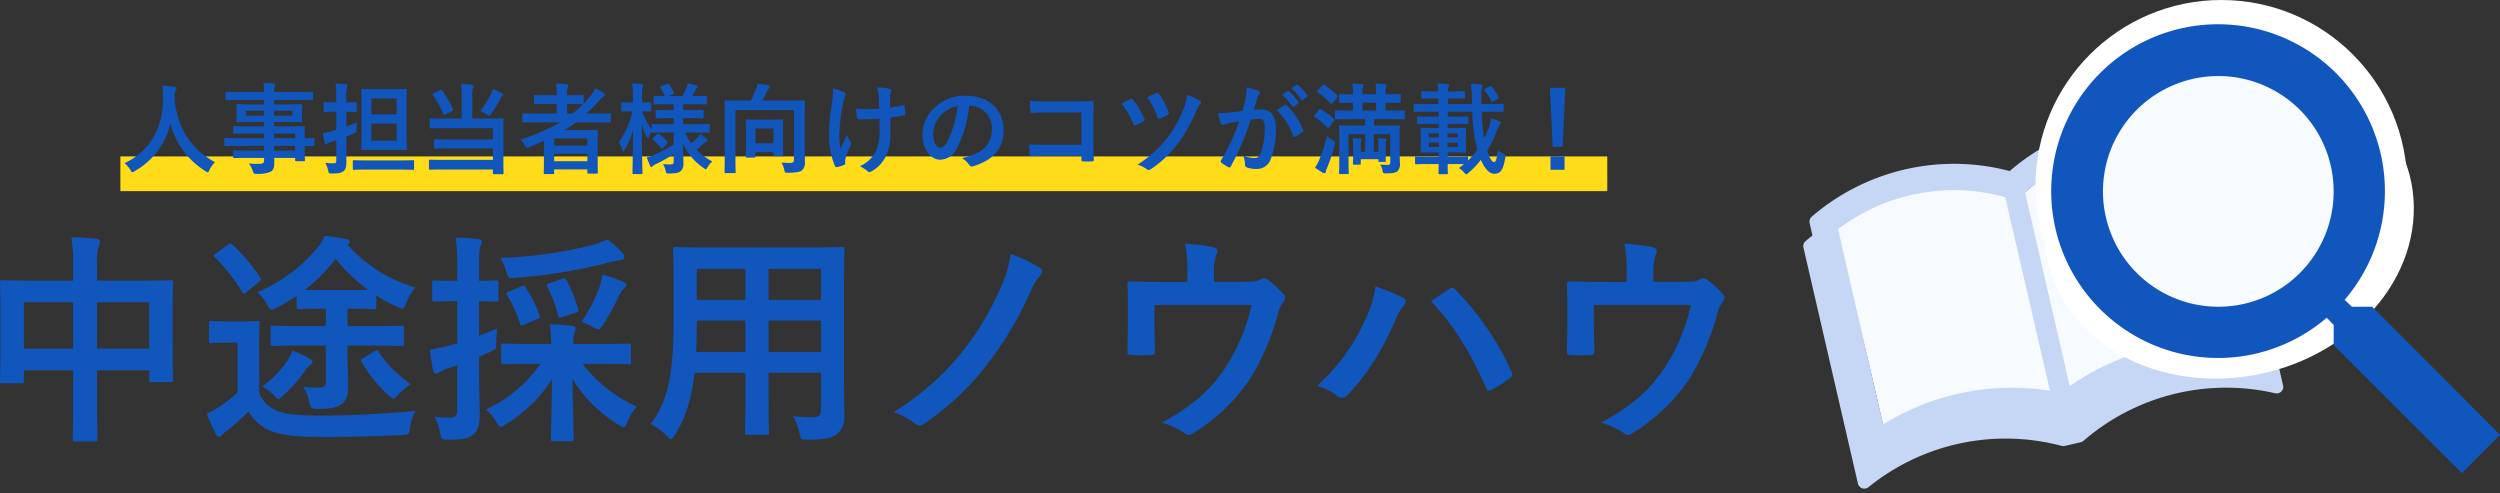
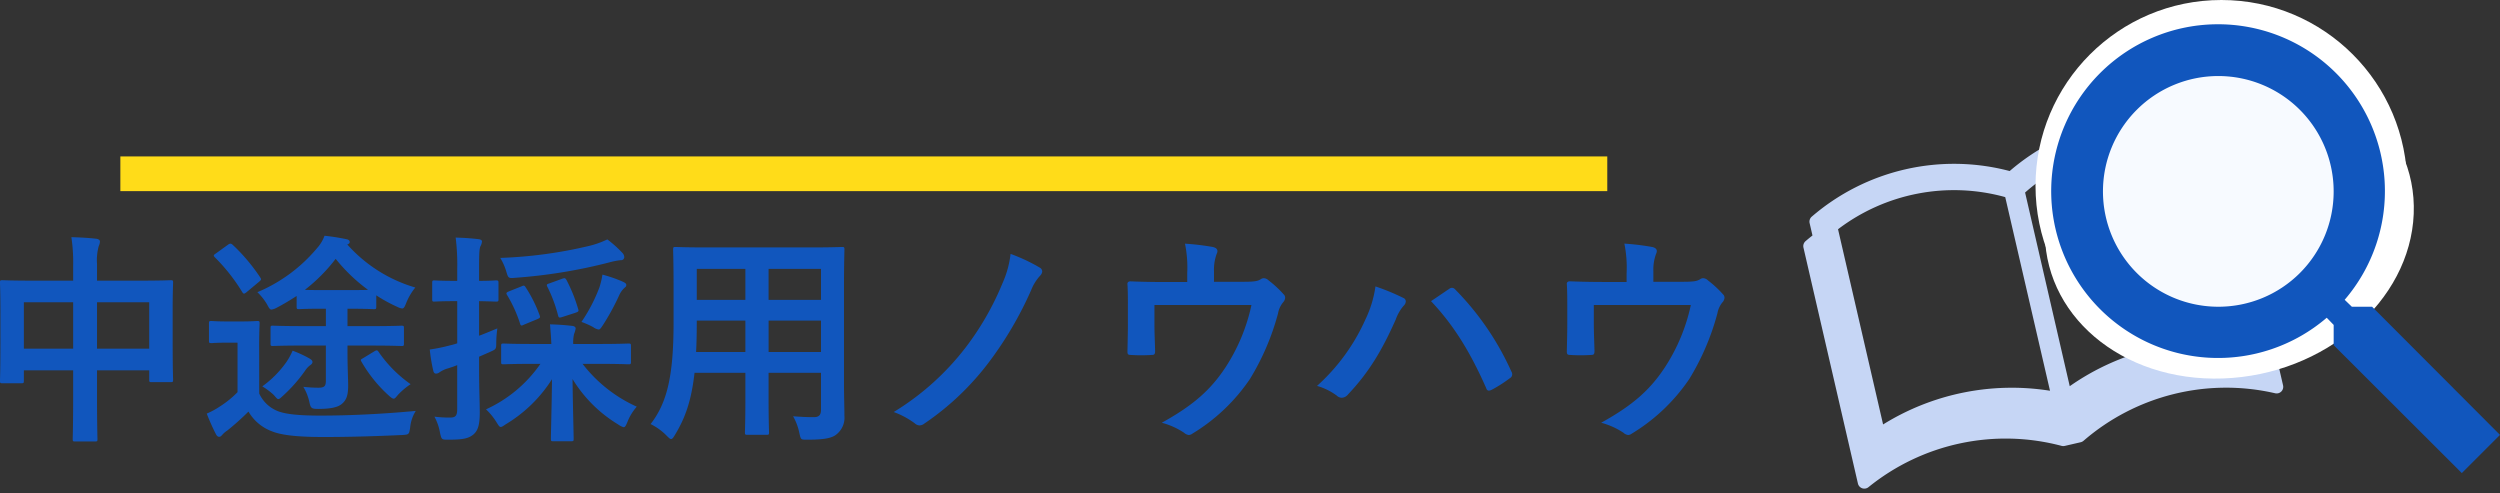
<svg xmlns="http://www.w3.org/2000/svg" width="504.402" height="99.5" viewBox="0 0 504.402 99.5">
  <rect x="0" y="0" width="504.402" height="99.5" fill="#333333" stroke="none" />
  <g transform="translate(-464.464 -278.439)">
    <g transform="translate(168.987 -14.22)">
      <path d="M-159.525-28.935h-8.145c-4.32,0-5.8-.09-6.12-.09-.45,0-.5.045-.5.495,0,.27.09,1.71.09,6.3v4.635c0,7.2-.09,8.55-.09,8.82,0,.495.045.54.5.54h3.825c.45,0,.495-.045.495-.54v-2.07h9.945V-5.22c0,5.31-.09,7.965-.09,8.235,0,.45.045.495.495.495h4.005c.45,0,.495-.045.495-.495,0-.225-.09-2.97-.09-8.325v-5.535h10.53v1.89c0,.45.045.495.495.495h3.825c.45,0,.5-.045.5-.495,0-.27-.09-1.575-.09-8.775v-5.22c0-3.915.09-5.31.09-5.58,0-.45-.045-.495-.5-.495-.315,0-1.8.09-6.12.09h-8.73V-32.31a10.712,10.712,0,0,1,.36-3.645,2.048,2.048,0,0,0,.225-.9c0-.315-.36-.495-.765-.54-1.53-.18-3.33-.27-4.995-.315a33.712,33.712,0,0,1,.36,5.76Zm15.345,4.365v9.36h-10.53v-9.36Zm-25.29,0h9.945v9.36h-9.945Zm60.93,8.73v7.065c0,1.17-.315,1.44-1.575,1.44a27.1,27.1,0,0,1-2.97-.18,10.1,10.1,0,0,1,1.215,3.06c.27,1.26.45,1.395,1.755,1.395,2.835,0,4-.4,4.725-.945.945-.765,1.35-1.665,1.35-3.78,0-1.215-.135-3.735-.135-6.66V-15.84h4.77c4.32,0,5.85.09,6.12.09.45,0,.5-.045.5-.5v-3.1c0-.45-.045-.5-.5-.5-.27,0-1.8.09-6.12.09h-4.77v-3.51h.675c3.24,0,4.32.09,4.59.09.5,0,.54-.045.54-.5v-2.295a29.813,29.813,0,0,0,4.275,2.34,2.843,2.843,0,0,0,.945.315c.315,0,.495-.27.81-1.08a11.991,11.991,0,0,1,1.845-3.15,29.486,29.486,0,0,1-13.725-8.685c.36-.135.495-.27.495-.5s-.18-.45-.54-.54a43.708,43.708,0,0,0-4.545-.72,7.58,7.58,0,0,1-1.485,2.475,31.639,31.639,0,0,1-12.06,8.91,11.788,11.788,0,0,1,1.935,2.43c.4.765.585,1.08.9,1.08a3.1,3.1,0,0,0,1.035-.36c1.485-.765,2.79-1.575,4.05-2.385v2.16c0,.45.045.5.5.5.225,0,1.125-.09,4.41-.09h.99v3.51h-4.59c-4.32,0-5.805-.09-6.075-.09-.45,0-.5.045-.5.5v3.1c0,.45.045.5.5.5.27,0,1.755-.09,6.075-.09Zm-.81-11.2c-1.665,0-2.7,0-3.42-.045a34.07,34.07,0,0,0,6.21-6.255,34.3,34.3,0,0,0,6.525,6.255c-.675.045-1.8.045-3.465.045ZM-121.995-15.93c0-2.79.09-4.095.09-4.365,0-.45-.045-.5-.495-.5-.225,0-.945.09-3.33.09h-2.655c-2.34,0-2.97-.09-3.2-.09-.495,0-.54.045-.54.5v3.42c0,.5.045.54.54.54.225,0,.855-.09,3.2-.09h2.025v9.99a19.921,19.921,0,0,1-3.555,2.88,16,16,0,0,1-2.655,1.44,41.41,41.41,0,0,0,1.845,4.14c.18.36.4.54.63.54.315,0,.4-.135.585-.315a4.823,4.823,0,0,1,1.08-.945,52.213,52.213,0,0,0,4.275-3.825,9.175,9.175,0,0,0,4.68,3.96c2.16.9,5.895,1.17,10.53,1.17,4.68,0,10.035-.135,15.75-.4,1.44-.09,1.44-.09,1.665-1.53A7.713,7.713,0,0,1-90.4-2.655c-6.75.63-13.455.945-19.26.945-3.915,0-6.615-.225-8.325-.81a6.919,6.919,0,0,1-4-3.645Zm-8.73-18.495c-.5.315-.54.45-.225.765a37.039,37.039,0,0,1,5.535,7.02c.135.225.225.315.36.315s.27-.09.495-.27l2.43-2.025c.54-.45.63-.54.36-.945a37.03,37.03,0,0,0-5.58-6.615c-.315-.27-.5-.315-.945,0Zm29.745,21.1c-.54.315-.63.315-.36.765A28.042,28.042,0,0,0-95.895-5.8c.5.45.81.675,1.035.675.27,0,.45-.27.9-.81a14.966,14.966,0,0,1,2.52-2.115,25.893,25.893,0,0,1-6.435-6.48c-.27-.4-.36-.45-.9-.135Zm-14.265-1.485a13.47,13.47,0,0,1-1.26,2.3,20.852,20.852,0,0,1-4.86,4.905,13.818,13.818,0,0,1,2.295,1.71c.5.585.72.855.945.855s.5-.27,1.035-.765a30.418,30.418,0,0,0,4.32-4.905,4.824,4.824,0,0,1,.945-1.08c.36-.225.585-.45.585-.72,0-.315-.225-.495-.675-.765A23.357,23.357,0,0,0-115.245-14.805ZM-65.25-12.15A26.916,26.916,0,0,1-76.23-2.97,12.627,12.627,0,0,1-74.16-.45c.45.72.63,1.035.9,1.035.225,0,.495-.18.945-.5a28.165,28.165,0,0,0,9.4-9.135C-62.955-4.41-63.135,1.8-63.135,2.97c0,.45.045.495.495.495h3.555c.5,0,.54-.045.54-.495,0-1.17-.18-7.47-.225-12.06A27.279,27.279,0,0,0-49.545.09a3.242,3.242,0,0,0,1.08.54c.315,0,.45-.315.765-1.035A10.384,10.384,0,0,1-45.81-3.51a28.618,28.618,0,0,1-10.935-8.64h3.15c4.32,0,5.805.09,6.075.09.495,0,.54-.045.54-.495V-15.75c0-.45-.045-.5-.54-.5-.27,0-1.755.09-6.075.09h-5.04a7.519,7.519,0,0,1,.18-2.025,4.623,4.623,0,0,0,.315-1.125c0-.225-.225-.45-.675-.495-1.53-.18-2.835-.27-4.5-.315.135,1.575.225,2.835.27,3.96H-66.6c-4.32,0-5.805-.09-6.075-.09-.45,0-.5.045-.5.5v3.195c0,.45.045.495.5.495.27,0,1.755-.09,6.075-.09Zm-12.375-1.44,2.16-.945c1.26-.585,1.305-.495,1.305-1.98a21.839,21.839,0,0,1,.225-2.79c-1.215.495-2.475,1.035-3.69,1.485V-24.8c2.34.045,3.105.09,3.375.09.5,0,.54-.045.54-.495v-3.24c0-.495-.045-.54-.54-.54-.27,0-1.035.09-3.375.09v-2.43c0-3.06.045-4.005.27-4.545a2.334,2.334,0,0,0,.315-.99c0-.225-.27-.405-.72-.45-1.53-.18-2.925-.27-4.59-.315a43.4,43.4,0,0,1,.315,6.39v2.34h-.5c-2.925,0-3.825-.09-4.1-.09-.4,0-.45.045-.45.54v3.24c0,.45.045.495.45.495.27,0,1.17-.09,4.1-.09h.5v8.505a11.44,11.44,0,0,1-1.4.4,35.864,35.864,0,0,1-4.14.855,33.169,33.169,0,0,0,.72,4.32q.135.54.54.54a1.276,1.276,0,0,0,.72-.27,5.419,5.419,0,0,1,1.62-.765c.585-.18,1.26-.4,1.935-.675v8.865c0,1.305-.315,1.71-1.4,1.71a23.98,23.98,0,0,1-3.195-.18A10.661,10.661,0,0,1-85.5,1.8c.315,1.35.315,1.35,1.71,1.35,2.835,0,3.96-.225,4.95-.99.99-.81,1.35-1.98,1.35-4.5,0-2.2-.135-4.68-.135-8.955ZM-51.75-37.26a17.954,17.954,0,0,1-3.645,1.305,90.092,90.092,0,0,1-17.955,2.43,11.976,11.976,0,0,1,1.215,2.745c.4,1.35.4,1.4,1.89,1.26a106.234,106.234,0,0,0,18.9-3.1,13.606,13.606,0,0,1,2.295-.45.636.636,0,0,0,.72-.585,1.273,1.273,0,0,0-.4-.9A23.029,23.029,0,0,0-51.75-37.26Zm-5.22,16.65a16.346,16.346,0,0,1,2.34,1.035,2.7,2.7,0,0,0,1.125.5c.27,0,.45-.27.9-.945a48.025,48.025,0,0,0,3.24-5.94A4.6,4.6,0,0,1-48.33-27.45c.315-.27.405-.315.405-.63,0-.27-.27-.45-.765-.675a28.12,28.12,0,0,0-4.05-1.4,16.3,16.3,0,0,1-.585,2.52A32.832,32.832,0,0,1-56.97-20.61ZM-71.6-26.775c-.54.225-.63.36-.36.765a27.189,27.189,0,0,1,2.61,5.76c.135.45.27.45.81.18l2.61-1.08c.675-.27.675-.405.5-.855a26.95,26.95,0,0,0-2.79-5.58c-.27-.45-.405-.405-.9-.18Zm8.19-1.62c-.585.18-.63.27-.45.675a28.249,28.249,0,0,1,2.16,5.76c.135.54.27.54.855.36l2.655-.855c.63-.225.72-.315.54-.81a31.314,31.314,0,0,0-2.34-5.805c-.27-.4-.315-.45-.945-.225ZM-4-27.81c0-4.68.09-7.11.09-7.38,0-.495-.045-.54-.495-.54-.315,0-1.845.09-6.21.09H-31.77c-4.32,0-5.9-.09-6.165-.09-.495,0-.54.045-.54.54,0,.27.09,2.7.09,7.38v7.38c0,10.845-1.35,16.2-4.635,20.43a11.8,11.8,0,0,1,3.195,2.3c.495.495.72.72.945.72s.45-.27.81-.9C-36-1.3-34.785-4.77-34.155-10.35h10.26v5.355c0,4.365-.09,6.345-.09,6.66,0,.45.045.5.495.5h3.87c.45,0,.495-.045.495-.5,0-.27-.09-2.295-.09-6.66V-10.35H-8.64v7.47c0,1.035-.4,1.485-1.44,1.485-1.485,0-2.34-.045-4.185-.18A11.583,11.583,0,0,1-13,1.845c.315,1.35.27,1.305,1.665,1.305,3.735,0,5.085-.4,5.94-1.17A4.3,4.3,0,0,0-3.915-1.665C-3.915-3.51-4-5.8-4-7.875Zm-15.21,13.275V-20.88H-8.64v6.345ZM-8.64-31.32v6.255H-19.215V-31.32Zm-25.2,16.785c.09-1.755.135-3.69.135-5.85v-.495h9.81v6.345Zm.135-10.53V-31.32h9.81v6.255Zm63.315-9.27a19.938,19.938,0,0,1-1.62,5.895,56.9,56.9,0,0,1-7.425,12.96A53.138,53.138,0,0,1,6.03-2.43a16.547,16.547,0,0,1,4.275,2.3A1.458,1.458,0,0,0,11.25.27,1.655,1.655,0,0,0,12.2-.09a54.8,54.8,0,0,0,13.23-12.645A73.022,73.022,0,0,0,33.75-27a9.441,9.441,0,0,1,1.935-3.06A1.4,1.4,0,0,0,36-30.825a.958.958,0,0,0-.54-.765A35.28,35.28,0,0,0,29.61-34.335ZM70.65-28.71v-2.16a9.275,9.275,0,0,1,.54-3.465c.36-.72.09-1.215-.81-1.4A51.162,51.162,0,0,0,64.8-36.4a24.171,24.171,0,0,1,.45,5.985v1.755H60.66c-2.25,0-4.725-.045-6.84-.135-.4,0-.675.18-.63.585.09,1.3.09,2.925.09,4.365V-20.2c0,1.8-.045,3.285-.09,5.58,0,.54.135.675.72.675a31.774,31.774,0,0,0,4.14,0c.585,0,.72-.135.72-.855-.045-1.8-.135-3.645-.135-5.445v-3.78H78.21a37.239,37.239,0,0,1-5.22,12.555C69.975-6.885,66.465-3.78,60.12-.27a15.243,15.243,0,0,1,4.5,2.025,1.65,1.65,0,0,0,.945.45,1.306,1.306,0,0,0,.72-.27A37.384,37.384,0,0,0,77.9-9.09a50,50,0,0,0,5.67-13.23,4.918,4.918,0,0,1,.99-2.205,1.537,1.537,0,0,0,.45-.99.938.938,0,0,0-.315-.675,21.731,21.731,0,0,0-3.015-2.79,1.445,1.445,0,0,0-.99-.45,1.075,1.075,0,0,0-.63.225c-.585.36-1.26.495-3.375.495ZM91.44-7.7A12.484,12.484,0,0,1,95.4-5.76a1.514,1.514,0,0,0,1.035.45,1.7,1.7,0,0,0,1.26-.675c4.32-4.545,6.975-9.135,9.63-15.12A8.624,8.624,0,0,1,108.9-23.85a1.335,1.335,0,0,0,.45-.9.773.773,0,0,0-.54-.72,44.48,44.48,0,0,0-5.58-2.3,22.5,22.5,0,0,1-2.025,6.66A39.86,39.86,0,0,1,91.44-7.7Zm23-17.1c4.455,4.725,7.785,9.99,11.115,17.505.18.585.5.675,1.08.405a27.207,27.207,0,0,0,3.735-2.385.871.871,0,0,0,.45-.72,1.125,1.125,0,0,0-.18-.63A56.557,56.557,0,0,0,119.34-27.135a.918.918,0,0,0-.675-.36,1.073,1.073,0,0,0-.63.27C117.27-26.73,116.055-25.875,114.435-24.8ZM159.3-28.71v-2.16a9.275,9.275,0,0,1,.54-3.465c.36-.72.09-1.215-.81-1.4a51.161,51.161,0,0,0-5.58-.675,24.171,24.171,0,0,1,.45,5.985v1.755h-4.59c-2.25,0-4.725-.045-6.84-.135-.4,0-.675.18-.63.585.09,1.3.09,2.925.09,4.365V-20.2c0,1.8-.045,3.285-.09,5.58,0,.54.135.675.72.675a31.774,31.774,0,0,0,4.14,0c.585,0,.72-.135.72-.855-.045-1.8-.135-3.645-.135-5.445v-3.78H166.86a37.239,37.239,0,0,1-5.22,12.555c-3.015,4.59-6.525,7.695-12.87,11.2a15.243,15.243,0,0,1,4.5,2.025,1.65,1.65,0,0,0,.945.45,1.306,1.306,0,0,0,.72-.27A37.384,37.384,0,0,0,166.545-9.09a50,50,0,0,0,5.67-13.23,4.918,4.918,0,0,1,.99-2.205,1.537,1.537,0,0,0,.45-.99.938.938,0,0,0-.315-.675,21.73,21.73,0,0,0-3.015-2.79,1.445,1.445,0,0,0-.99-.45,1.075,1.075,0,0,0-.63.225c-.585.36-1.26.495-3.375.495Z" transform="translate(469.762 378.22)" fill="#1156bd" />
      <rect width="300" height="7" transform="translate(319.762 324.22)" fill="#ffdc19" />
-       <path d="M-130.9-.84c-4.78-2.6-7.3-6.48-8.16-12.34,0-.24,0-.48.02-.72a3.267,3.267,0,0,1,.16-1.32.861.861,0,0,0,.2-.5c0-.16-.12-.28-.38-.32-.72-.1-1.68-.2-2.46-.24.1.88.12,1.72.14,2.6.04,5.6-2.52,10.6-7.78,13.04A5.5,5.5,0,0,1-148,.7c.18.34.26.48.4.48a1.286,1.286,0,0,0,.46-.2A14.916,14.916,0,0,0-139.9-8.6,15.939,15.939,0,0,0-132.84.96c.24.16.36.24.46.24.14,0,.2-.14.36-.48A5.437,5.437,0,0,1-130.9-.84Zm9.9-3.28v.94h-3.28c-1.96,0-2.62-.04-2.74-.04-.2,0-.22.02-.22.24V-1.9c0,.22.02.24.22.24.12,0,.78-.04,2.74-.04H-121v.46c0,.58-.18.72-1.04.74a13.652,13.652,0,0,1-2.02-.08,6.448,6.448,0,0,1,.78,1.52c.2.56.2.58.8.58a6.473,6.473,0,0,0,2.82-.44c.54-.32.72-.86.72-1.78,0-.3,0-.64-.02-1h4.22v.44c0,.2.02.22.22.22h1.54c.2,0,.22-.02.22-.22,0-.12-.04-.64-.04-1.84V-4.12c1.18.02,1.64.04,1.74.04.18,0,.2-.02.2-.22V-5.5c0-.2-.02-.22-.2-.22-.1,0-.56.04-1.74.04v-.46c0-1.14.04-1.62.04-1.74,0-.2-.02-.22-.22-.22-.1,0-.8.04-2.76.04h-3.24v-.88h2.66c1.96,0,2.66.04,2.8.04.2,0,.22-.02.22-.24,0-.12-.04-.38-.04-1.04v-1.08c0-.66.04-.92.04-1.04,0-.22-.02-.24-.22-.24-.14,0-.84.04-2.8.04h-2.66v-.88h5.08c1.8,0,2.42.04,2.54.04.2,0,.22-.02.22-.22v-1.26c0-.2-.02-.22-.22-.22-.12,0-.74.04-2.54.04h-5.08a3.1,3.1,0,0,1,.12-1.12.776.776,0,0,0,.12-.38c0-.12-.14-.2-.32-.22-.7-.08-1.34-.1-2.08-.12A9.563,9.563,0,0,1-121-15h-5.04c-1.8,0-2.42-.04-2.54-.04-.2,0-.22.02-.22.22v1.26c0,.2.02.22.22.22.12,0,.74-.04,2.54-.04H-121v.88h-2.58c-1.96,0-2.66-.04-2.78-.04-.22,0-.24.02-.24.24,0,.12.04.38.04,1.04v1.08c0,.66-.04.92-.04,1.04,0,.22.02.24.24.24.12,0,.82-.04,2.78-.04H-121v.88h-3.3c-1.94,0-2.6-.04-2.72-.04-.2,0-.22.02-.22.22v1.1c0,.18.02.2.22.2.12,0,.78-.04,2.72-.04h3.3v.94h-5.36c-1.74,0-2.34-.04-2.46-.04-.18,0-.2.02-.2.22v1.2c0,.2.02.22.2.22.12,0,.72-.04,2.46-.04Zm6.26-2.5v.94h-4.24v-.94Zm-4.24,3.44v-.94h4.24v.94Zm3.7-7.04h-3.7v-1h3.7Zm-9.34,0v-1H-121v1Zm25.88-5.36c-1.72,0-2.3-.04-2.44-.04-.2,0-.22.02-.22.22,0,.12.04.92.04,2.66v6.56c0,1.72-.04,2.54-.04,2.66,0,.22.02.24.22.24.14,0,.72-.04,2.44-.04h3.86c1.74,0,2.32.04,2.46.04.2,0,.22-.02.22-.24,0-.12-.04-.94-.04-2.66v-6.56c0-1.74.04-2.54.04-2.66,0-.2-.02-.22-.22-.22-.14,0-.72.04-2.46.04Zm4.48,10.42h-5.1V-8.62h5.1Zm0-8.54v3.22h-5.1V-13.7ZM-104.42-6c.52-.2,1.02-.42,1.5-.62.58-.24.58-.22.56-.86a13.2,13.2,0,0,1,.08-1.38c-.68.3-1.42.58-2.14.84v-3c1.34,0,1.78.04,1.9.04.2,0,.22-.02.22-.22v-1.52c0-.2-.02-.22-.22-.22-.12,0-.56.04-1.9.04v-1a6.137,6.137,0,0,1,.12-2.02,1.018,1.018,0,0,0,.12-.42c0-.1-.12-.2-.32-.22-.66-.08-1.34-.12-2.1-.14a16.74,16.74,0,0,1,.16,2.84v.96h-.36c-1.42,0-1.86-.04-1.98-.04-.2,0-.22.02-.22.22v1.52c0,.2.02.22.22.22.12,0,.56-.04,1.98-.04h.36v3.68c-.32.1-.6.18-.86.24a18.059,18.059,0,0,1-1.84.4,19.465,19.465,0,0,0,.38,1.98c.04.18.14.24.26.24a.566.566,0,0,0,.32-.14,2.634,2.634,0,0,1,.66-.3l1.08-.34v4.04c0,.5-.12.6-.52.6a15.5,15.5,0,0,1-1.68-.08,5.671,5.671,0,0,1,.56,1.52c.14.62.14.62.76.62,1.34,0,1.84-.1,2.28-.42.52-.38.64-.9.64-1.92,0-.98-.02-2.64-.02-4.04ZM-93.68.66c1.94,0,2.62.04,2.72.04.2,0,.22-.02.22-.22v-1.5c0-.2-.02-.22-.22-.22-.1,0-.78.04-2.72.04h-6.48c-1.94,0-2.62-.04-2.74-.04-.18,0-.2.02-.2.22V.48c0,.2.02.22.2.22.12,0,.8-.04,2.74-.04Zm12.56-10.3h-3.52c-1.96,0-2.6-.04-2.72-.04-.2,0-.22.02-.22.24v1.56c0,.2.02.22.22.22.12,0,.76-.04,2.72-.04h9.8v2.26h-8.9c-1.96,0-2.62-.04-2.74-.04-.22,0-.24.02-.24.22v1.48c0,.2.02.22.24.22.12,0,.78-.04,2.74-.04h8.9v2.3h-9.92c-1.96,0-2.64-.04-2.76-.04-.2,0-.22.02-.22.24V.46c0,.2.02.22.22.22.12,0,.8-.04,2.76-.04h9.92v.74c0,.18.02.2.22.2h1.7c.22,0,.24-.02.24-.2,0-.12-.04-.94-.04-2.74V-7c0-1.62.04-2.32.04-2.44,0-.22-.02-.24-.24-.24-.12,0-.8.04-2.74.04H-79v-4.52a4.684,4.684,0,0,1,.12-1.6.874.874,0,0,0,.14-.42c0-.14-.1-.24-.3-.26a19.626,19.626,0,0,0-2.2-.16,17.4,17.4,0,0,1,.12,2.44Zm3.74-1.54a8.685,8.685,0,0,1,1.32.7,1.12,1.12,0,0,0,.48.24c.12,0,.2-.12.4-.38a19.928,19.928,0,0,0,1.88-3.06,1.091,1.091,0,0,1,.34-.48c.16-.14.2-.2.2-.28,0-.12-.04-.18-.22-.28a12.716,12.716,0,0,0-1.9-.9,4.144,4.144,0,0,1-.28.84A17.748,17.748,0,0,1-77.38-11.18Zm-9.44-3.54c-.24.12-.26.18-.14.34a16.39,16.39,0,0,1,2.12,3.88c.08.18.14.2.4.06l1.34-.7c.26-.16.28-.18.2-.38a18.523,18.523,0,0,0-2.22-3.84c-.1-.16-.16-.16-.38-.04Zm22.28,12.3c0,2.98-.04,3.66-.04,3.76,0,.2.02.22.22.22h1.66c.2,0,.22-.02.22-.22V.62h6.7v.64c0,.18.02.2.22.2h1.66c.22,0,.24-.02.24-.2,0-.12-.04-.7-.04-3.66v-2c0-1.98.04-2.58.04-2.7,0-.22-.02-.24-.24-.24-.12,0-.98.04-2.68.04h-3.9c.84-.5,1.64-1.02,2.44-1.58h4.3c1.76,0,2.38.04,2.5.04.18,0,.2-.02.2-.22V-10.5c0-.18-.02-.2-.2-.2-.12,0-.74.04-2.5.04H-56a29.271,29.271,0,0,0,2.74-2.72,2.232,2.232,0,0,1,.82-.74.345.345,0,0,0,.22-.28.434.434,0,0,0-.24-.36,11.251,11.251,0,0,0-1.72-1,5.758,5.758,0,0,1-.9,1.48,18.5,18.5,0,0,1-1.44,1.62v-1.52c0-.2-.02-.22-.24-.22-.12,0-.72.04-2.52.04h-.6v-.22a3.615,3.615,0,0,1,.14-1.38.984.984,0,0,0,.1-.4c0-.12-.12-.18-.32-.2-.68-.08-1.4-.12-2.16-.14a9.366,9.366,0,0,1,.16,2.06v.28h-1.82c-1.8,0-2.42-.04-2.54-.04-.2,0-.22.02-.22.22v1.42c0,.2.02.22.22.22.12,0,.74-.04,2.54-.04h1.82v1.92H-66.2c-1.76,0-2.36-.04-2.48-.04-.2,0-.22.02-.22.2v1.44c0,.2.02.22.22.22.12,0,.72-.04,2.48-.04h4.96A41.157,41.157,0,0,1-69.28-5.4a4.786,4.786,0,0,1,.88,1.16c.2.36.28.5.44.5a1.7,1.7,0,0,0,.44-.14c1.02-.4,2-.84,2.98-1.28Zm2.06,1.38V-2.56h6.7v1.52Zm6.7-4.6v1.46h-6.7V-5.64Zm-.86-6.9a18.984,18.984,0,0,1-2.12,1.88h-1.12v-1.92h.6c1.8,0,2.4.04,2.52.04Zm18.28,5.72v2.44a36.34,36.34,0,0,1-4.28,2.2,7.123,7.123,0,0,1-1.16.4c.26.7.48,1.22.7,1.7.08.16.14.22.22.22a.449.449,0,0,0,.28-.18,1.933,1.933,0,0,1,.62-.4,36.208,36.208,0,0,0,3.62-2v1.4c0,.52-.14.66-.74.66a13.157,13.157,0,0,1-1.42-.08A4.9,4.9,0,0,1-40,.82c.14.62.14.62.78.62,1.3-.02,1.8-.12,2.18-.4a1.879,1.879,0,0,0,.64-1.7c0-.9-.06-2.26-.08-3.98A11.743,11.743,0,0,0-32.32.34c.22.16.34.26.44.26s.18-.12.34-.4a4.35,4.35,0,0,1,.96-1.18,13.561,13.561,0,0,1-3.18-2.36c.56-.46.98-.86,1.36-1.22a1.618,1.618,0,0,1,.6-.38c.18-.06.26-.14.26-.26s-.08-.22-.22-.34a10.787,10.787,0,0,0-1.28-.98,3.131,3.131,0,0,1-.5.7,13.882,13.882,0,0,1-1.28,1.2,14.736,14.736,0,0,1-1.28-2.2h2.08c1.92,0,2.58.04,2.7.04.22,0,.22-.02.22-.22V-8.32c0-.2,0-.22-.22-.22-.12,0-.78.04-2.7.04h-2.44V-9.72h1.42c1.8,0,2.38.04,2.5.04.2,0,.22-.02.22-.22v-1.24c0-.22-.02-.24-.22-.24-.12,0-.7.04-2.5.04h-1.42v-1.2h1.92c1.86,0,2.5.04,2.62.04.22,0,.24-.02.24-.2v-1.28c0-.2-.02-.22-.24-.22-.12,0-.76.04-2.62.04h-.12c.26-.42.5-.88.68-1.24a.806.806,0,0,1,.28-.36.385.385,0,0,0,.2-.3c0-.14-.12-.22-.32-.28a15.7,15.7,0,0,0-1.72-.4,4.4,4.4,0,0,1-.24.88c-.22.52-.54,1.16-.82,1.7h-2.98l1.08-.4c.24-.1.28-.14.18-.34a10.722,10.722,0,0,0-.96-1.64c-.14-.18-.16-.18-.38-.1l-1.22.46c-.22.1-.26.16-.14.34a16.585,16.585,0,0,1,.9,1.68c-1.42,0-1.98-.04-2.08-.04-.2,0-.22.02-.22.22v1.28c0,.18.02.2.22.2.12,0,.76-.04,2.64-.04h1.2v1.2h-.92c-1.78,0-2.38-.04-2.5-.04-.2,0-.22.02-.22.24V-9.9c0,.2.02.22.22.22.12,0,.72-.04,2.5-.04h.92V-8.5h-1.48c-1.92,0-2.6-.04-2.72-.04-.2,0-.22.02-.22.22v.92a13.524,13.524,0,0,1-1.92-3.7c1.12,0,1.5.04,1.62.04.18,0,.2-.02.2-.24v-1.38c0-.22-.02-.24-.2-.24-.12,0-.5.04-1.66.04v-1.2a5.785,5.785,0,0,1,.12-1.88.84.84,0,0,0,.12-.42c0-.12-.12-.18-.32-.22a17.621,17.621,0,0,0-1.94-.14,14.543,14.543,0,0,1,.16,2.68v1.18h-.3c-1.32,0-1.72-.04-1.84-.04-.2,0-.22.02-.22.24v1.38c0,.22.02.24.22.24.12,0,.52-.04,1.84-.04h.22a17,17,0,0,1-2.76,6.26,5.539,5.539,0,0,1,.7,1.5c.06.22.12.32.2.32s.18-.12.3-.32a14.942,14.942,0,0,0,1.68-4.04c-.02,4.58-.12,8.42-.12,8.72,0,.2.02.22.22.22h1.58c.2,0,.22-.02.22-.22,0-.32-.12-4.56-.14-9.78a11.475,11.475,0,0,0,.98,2.46c.12.22.2.32.26.32.08,0,.14-.12.24-.36a5.092,5.092,0,0,1,.54-1.04V-7c0,.2.02.22.22.22.12,0,.8-.04,2.72-.04Zm-1.34,2.2c.16-.16.18-.22.06-.38a7.886,7.886,0,0,0-1.7-1.52c-.16-.1-.22-.1-.42.08l-.76.76c-.18.18-.2.24-.02.36a7.686,7.686,0,0,1,1.66,1.66c.12.16.2.14.4-.06Zm27.78-5.14c0-2.1.04-3.2.04-3.32,0-.2-.02-.22-.24-.22-.12,0-.8.04-2.7.04H-20.5c.36-.64.72-1.36,1.02-2a1.172,1.172,0,0,1,.34-.48.46.46,0,0,0,.16-.34c0-.12-.06-.22-.24-.26-.58-.12-1.42-.24-2.24-.34a5.031,5.031,0,0,1-.3,1.12,20.639,20.639,0,0,1-1.06,2.3h-2.34c-1.9,0-2.58-.04-2.72-.04-.2,0-.22.02-.22.22,0,.14.04,1.12.04,3.22v7.82c0,2.1-.04,3.06-.04,3.2,0,.18.02.2.22.2h1.8c.2,0,.22-.02.22-.2,0-.12-.04-1.06-.04-2.94v-9.58h11.8V-1.32c0,.5-.26.64-.84.64-.54,0-1.06-.04-1.68-.08A4.736,4.736,0,0,1-16.06.7c.14.58.12.6.76.6,1.68-.04,2.44-.16,2.84-.5a2.079,2.079,0,0,0,.58-1.64c0-.7-.04-1.76-.04-3.5Zm-10.18,8c.2,0,.22-.02.22-.22v-.88h3.66v.6c0,.2.02.22.24.22h1.5c.2,0,.22-.02.22-.22,0-.12-.04-.6-.04-3.24V-7.38c0-1.22.04-1.74.04-1.86,0-.2-.02-.22-.22-.22-.14,0-.62.04-2.14.04h-2.86c-1.5,0-2-.04-2.12-.04-.2,0-.22.02-.22.22,0,.14.04.66.04,2.2v1.72c0,2.7-.04,3.2-.04,3.34,0,.2.02.22.22.22Zm.22-5.88h3.66v2.98h-3.66ZM3.18-7.8a11.051,11.051,0,0,1-.62,4.46A6.491,6.491,0,0,1-.82-.02,6.6,6.6,0,0,1,.74.96a.416.416,0,0,0,.4.18.894.894,0,0,0,.5-.18A7.037,7.037,0,0,0,4.5-2.14a10.436,10.436,0,0,0,.88-4.64L5.36-9.86c.92-.1,1.8-.22,2.76-.4.18-.02.28-.1.26-.36-.04-.52-.08-1-.16-1.5-.02-.2-.12-.24-.36-.18-.84.18-1.7.32-2.56.44v-2.22a2.445,2.445,0,0,1,.1-.84.805.805,0,0,0,.14-.4c0-.16-.1-.26-.32-.32a12.186,12.186,0,0,0-2.58-.28,6.241,6.241,0,0,1,.34,1.64c.08.76.08,1.66.12,2.66-.72.06-1.66.08-2.22.08-.74,0-1.74-.02-2.48-.1.1.88.14,1.42.22,1.82.02.22.18.32.46.32.74.02,1.26.02,1.68,0,.58,0,1.34-.04,2.4-.12ZM-3.76-1.04a2.443,2.443,0,0,1,.06-.52A15.033,15.033,0,0,1-2.8-4a1.5,1.5,0,0,0,.24-.66.6.6,0,0,0-.18-.38A5.806,5.806,0,0,1-3.4-6.38c-.48,1.12-.84,1.8-1.34,2.86a17.012,17.012,0,0,1-.2-3.16,37.266,37.266,0,0,1,.76-6,11.362,11.362,0,0,1,.38-1.48.724.724,0,0,0,.12-.4c0-.14-.12-.28-.44-.44a9.811,9.811,0,0,0-2.1-.7,21.623,21.623,0,0,1-.22,2.98,45.59,45.59,0,0,0-.6,6.4A17.1,17.1,0,0,0-5.86-.12c.12.24.22.3.46.26A4.948,4.948,0,0,0-4.02-.28c.2-.08.26-.14.26-.28ZM21.36-12.26a4.543,4.543,0,0,1,4.48,4.64c0,3.78-2.66,5.18-6.04,5.98A4.242,4.242,0,0,1,21.2-.38c.26.4.44.48.86.36,4.06-1.22,6.16-3.56,6.16-7.28,0-3.98-2.82-6.94-7.62-6.94a8.752,8.752,0,0,0-6.5,2.56,7.369,7.369,0,0,0-2.26,5.2c0,3.26,1.78,5.14,3.54,5.14a3.8,3.8,0,0,0,3.4-2.3,25.043,25.043,0,0,0,2.5-8.62Zm-2.4.12a22.851,22.851,0,0,1-2.12,7.16c-.54.96-.98,1.22-1.5,1.22-.62,0-1.36-1.02-1.36-2.86a5.759,5.759,0,0,1,1.56-3.7A6.023,6.023,0,0,1,18.96-12.14ZM43.9-4.34H37.04c-1.58,0-2.74-.04-3.68-.1a18.962,18.962,0,0,0,.1,2.08c.02.22.1.3.28.3.96-.02,2.02-.08,3.28-.08H43.9v.8c0,.3.06.32.38.34a12.922,12.922,0,0,0,1.76,0c.28-.02.36-.08.36-.28-.02-.56-.08-2.16-.08-3.62V-9.68c0-1.06.04-2.1.04-3.16.02-.26-.08-.34-.4-.34-1.06.04-2.12.08-3.16.08H36.86a28.612,28.612,0,0,1-3.34-.14c0,.66.04,1.6.1,2.14,0,.24.08.34.3.34a27.525,27.525,0,0,1,3-.12H43.9Zm8.12-8.3A15.91,15.91,0,0,1,54.36-8.6c.1.28.22.42.52.3a12.232,12.232,0,0,0,1.54-.78c.16-.1.24-.18.24-.3a.763.763,0,0,0-.08-.26,16.07,16.07,0,0,0-2.24-3.78.372.372,0,0,0-.54-.14A15.6,15.6,0,0,0,52.02-12.64Zm5.16-1.3A16.058,16.058,0,0,1,59.24-9.9c.1.32.22.36.54.24a13.4,13.4,0,0,0,1.52-.72.39.39,0,0,0,.2-.56,16.631,16.631,0,0,0-1.96-3.7.371.371,0,0,0-.52-.16C58.42-14.54,57.78-14.22,57.18-13.94Zm8-.5a9.026,9.026,0,0,1-.58,2.62,24.017,24.017,0,0,1-3.46,6.2A22.946,22.946,0,0,1,55.2-.34,6.132,6.132,0,0,1,57.12.6a.585.585,0,0,0,.34.14.843.843,0,0,0,.46-.18A21.557,21.557,0,0,0,63.2-4.4a30.873,30.873,0,0,0,3.88-6.8,3.979,3.979,0,0,1,.78-1.32.493.493,0,0,0,.16-.34.461.461,0,0,0-.22-.4A14.33,14.33,0,0,0,65.18-14.44Zm19.24.02a9.924,9.924,0,0,1,2.02,2.32.209.209,0,0,0,.34.06l.84-.62a.2.2,0,0,0,.06-.32,9.2,9.2,0,0,0-1.9-2.14c-.12-.1-.2-.12-.3-.04Zm1.84-1.32a9.461,9.461,0,0,1,2,2.3.205.205,0,0,0,.34.06l.8-.62a.231.231,0,0,0,.06-.36,8.352,8.352,0,0,0-1.9-2.06c-.12-.1-.18-.12-.3-.04Zm-9.84,4.56c-.78.12-1.52.22-2.36.3-.88.08-1.76.14-2.64.14a18.273,18.273,0,0,0,.62,2.06.438.438,0,0,0,.64.26,5.877,5.877,0,0,1,1.1-.32c.54-.1,1.18-.22,1.96-.34a42.172,42.172,0,0,1-3.66,7.84.372.372,0,0,0-.08.22.411.411,0,0,0,.16.3,9.1,9.1,0,0,0,1.38.88.328.328,0,0,0,.52-.18,55.234,55.234,0,0,0,4.02-9.4,13.248,13.248,0,0,1,1.68-.14c.88,0,1.14.44,1.14,1.84a15.446,15.446,0,0,1-.78,4.98c-.32.82-.62,1.06-1.28,1.06a5.322,5.322,0,0,1-2.3-.52,5.715,5.715,0,0,1,.38,1.86.534.534,0,0,0,.36.56,5.3,5.3,0,0,0,2.08.3,2.863,2.863,0,0,0,2.7-1.88,17.04,17.04,0,0,0,1.08-6.26c0-2.56-1-3.86-2.86-3.86a15.283,15.283,0,0,0-1.6.08c.26-.84.46-1.58.72-2.4a2.53,2.53,0,0,1,.4-.76.417.417,0,0,0,.14-.3.421.421,0,0,0-.32-.4,14.638,14.638,0,0,0-2.4-.66,13.614,13.614,0,0,1-.2,2.22C76.88-13.02,76.74-12.32,76.42-11.18Zm6.9-.16A13.538,13.538,0,0,1,86.6-6.16c.06.24.26.26.46.16a8.162,8.162,0,0,0,1.5-1,.286.286,0,0,0,.08-.4,13.385,13.385,0,0,0-3.32-4.86c-.14-.14-.24-.18-.38-.1A16.959,16.959,0,0,0,83.32-11.34Zm17.82,1.82v1.3H98.88c-1.94,0-2.64-.04-2.78-.04-.2,0-.22.02-.22.22,0,.14.04.78.04,2.46V-.86c0,1.46-.04,2.08-.04,2.2,0,.2.02.22.22.22h1.52c.2,0,.22-.02.22-.22,0-.1-.04-.78-.04-2.2V-6.48h3.38v3.54h-.92V-4.3a2.044,2.044,0,0,1,.1-.78.961.961,0,0,0,.08-.3c0-.08-.08-.18-.24-.2a13.124,13.124,0,0,0-1.58-.1,9.1,9.1,0,0,1,.1,1.52v2.12c0,.98-.04,1.36-.04,1.48,0,.2.02.22.24.22h1.1c.22,0,.24-.02.24-.22v-.88h3.56v.3c0,.22.02.24.22.24h1.06c.2,0,.22-.02.22-.24,0-.12-.04-.42-.04-1.34V-4.3a1.815,1.815,0,0,1,.12-.84.533.533,0,0,0,.06-.24c0-.1-.1-.18-.22-.2a11.392,11.392,0,0,0-1.52-.1,9.242,9.242,0,0,1,.1,1.52v1.22h-.92V-6.48h3.32V-.82c0,.38-.1.52-.5.52-.42,0-.88,0-1.54-.06a3.157,3.157,0,0,1,.46,1.14c.12.66.14.64.74.64,1.36-.02,1.92-.12,2.32-.46a2,2,0,0,0,.46-1.62c0-.62-.06-1.7-.06-2.6V-5.42c0-1.72.04-2.5.04-2.62,0-.2-.02-.22-.22-.22-.14,0-.82.04-2.76.04h-2.22v-1.3h3.24c1.96,0,2.64.04,2.74.04.22,0,.24-.02.24-.22v-1.38c0-.2-.02-.22-.24-.22-.1,0-.78.04-2.74.04h-.9v-1.58h.08c1.94,0,2.62.04,2.74.04.2,0,.22-.02.22-.22v-1.36c0-.18-.02-.2-.22-.2-.12,0-.8.04-2.74.04h-.08v-.38a3.318,3.318,0,0,1,.12-1.14.812.812,0,0,0,.1-.34c0-.08-.1-.16-.28-.18-.54-.06-1.36-.1-1.98-.12a9.754,9.754,0,0,1,.12,1.84v.32H100.6v-.38a3.318,3.318,0,0,1,.12-1.14.812.812,0,0,0,.1-.34c0-.08-.1-.16-.28-.18-.56-.06-1.38-.1-1.98-.12a9.754,9.754,0,0,1,.12,1.84v.32c-1.8,0-2.44-.04-2.56-.04-.2,0-.22.02-.22.2v1.36c0,.2.02.22.22.22.12,0,.76-.04,2.56-.04v1.58h-.64c-1.96,0-2.64-.04-2.76-.04-.2,0-.22.02-.22.22V-9.7c0,.2.02.22.22.22.12,0,.8-.04,2.76-.04Zm-.54-1.74v-1.58h2.76v1.58Zm-7.12,5.1a35.164,35.164,0,0,1-1.62,4.9A8.233,8.233,0,0,1,91.04.26a11.676,11.676,0,0,0,1.6,1.02.814.814,0,0,0,.36.1c.1,0,.18-.1.2-.26a3.266,3.266,0,0,1,.26-.8A35.067,35.067,0,0,0,95-4.26c.16-.6.16-.64-.38-.98A4.652,4.652,0,0,1,93.48-6.16Zm-2.54-4.18a.6.6,0,0,0-.14.22c0,.06.06.1.14.16a15.857,15.857,0,0,1,2.6,2.14c.08.06.12.1.18.1s.12-.06.22-.2l.92-1.24c.08-.12.12-.18.12-.24,0-.04-.04-.1-.12-.16a17.456,17.456,0,0,0-2.66-2c-.18-.1-.22-.1-.38.1Zm.64-4.98c-.1.1-.16.18-.16.22,0,.06.06.1.14.16a13.811,13.811,0,0,1,2.6,2.28c.16.16.18.16.4-.1l.94-1.12c.2-.24.18-.26.04-.4a16.625,16.625,0,0,0-2.6-2.14c-.2-.1-.22-.12-.42.1ZM115.98-.46c-.02,1.18-.04,1.74-.04,1.84,0,.18.02.2.22.2h1.46c.2,0,.22-.02.22-.2,0-.1-.04-.66-.04-1.84h1.48c.86,0,1.42.02,1.8.02a12.52,12.52,0,0,1-1.02.78,4.131,4.131,0,0,1,1.04.88c.22.26.32.38.44.38s.24-.1.46-.3a15.548,15.548,0,0,0,2.5-2.62c.7,1.64,1.6,2.82,2.74,2.82,1.28,0,1.78-.92,2.16-3.12.12-.64.14-.7-.44-.96a4.36,4.36,0,0,1-1.04-.66c-.24,1.88-.42,2.38-.76,2.38-.42,0-.88-.8-1.38-2.3a27.707,27.707,0,0,0,2.06-4.24,4.385,4.385,0,0,1,.42-.94c.14-.18.26-.26.26-.42,0-.14-.12-.24-.34-.34a12.161,12.161,0,0,0-1.6-.62,11.582,11.582,0,0,1-.44,1.78,15.825,15.825,0,0,1-1,2.34,44.386,44.386,0,0,1-.48-5.42h1.74c1.76,0,2.34.04,2.46.04.2,0,.22-.02.22-.22v-1.2c0-.2-.02-.22-.22-.22-.12,0-.7.04-2.46.04h-1.78c-.02-.4-.02-.8-.02-1.2a6.392,6.392,0,0,1,.1-2.08,1,1,0,0,0,.1-.42c0-.12-.12-.2-.32-.24-.72-.08-1.28-.12-2-.14a21.007,21.007,0,0,1,.2,2.92c0,.4.02.78.02,1.16h-4.84V-13.7h.88c1.68,0,2.24.04,2.36.04.18,0,.2-.02.2-.24v-1.02c0-.22-.02-.24-.2-.24-.12,0-.68.04-2.36.04h-.88a2.191,2.191,0,0,1,.12-.92.674.674,0,0,0,.1-.34c0-.08-.12-.2-.32-.22-.66-.06-1.26-.12-2-.14a10.614,10.614,0,0,1,.14,1.62h-.82c-1.7,0-2.26-.04-2.38-.04-.2,0-.22.02-.22.24v1.02c0,.22.02.24.22.24.12,0,.68-.04,2.38-.04h.82v1.12h-2.3c-1.74,0-2.32-.04-2.44-.04-.2,0-.22.02-.22.22v1.2c0,.2.02.22.22.22.12,0,.7-.04,2.44-.04h2.36c.02.24.02.48.02.8v.2h-1.56c-1.84,0-2.46-.04-2.58-.04-.2,0-.22.02-.22.24v1.06c0,.22.02.24.22.24.12,0,.74-.04,2.58-.04h1.56v.82H115c-1.72,0-2.32-.04-2.44-.04-.2,0-.22.02-.22.22,0,.12.04.5.04,1.44v1.66c0,.98-.04,1.34-.04,1.48,0,.2.02.22.22.22.12,0,.72-.04,2.44-.04h.98v.86h-1.9c-1.9,0-2.54-.04-2.66-.04-.18,0-.2.02-.2.22V-.62c0,.18.02.2.2.2.12,0,.76-.04,2.66-.04Zm5.92-1.3c0-.2-.02-.22-.22-.22-.12,0-.74.04-2.4.04H117.8V-2.8h1.06c1.7,0,2.32.04,2.42.04.2,0,.22-.02.22-.22,0-.12-.04-.5-.04-1.48V-6.12c0-.94.04-1.32.04-1.44,0-.2-.02-.22-.22-.22-.1,0-.72.04-2.42.04H117.8v-.82h1.38c1.82,0,2.44.04,2.56.04.2,0,.22-.02.22-.24V-9.82c0-.22-.02-.24-.22-.24-.12,0-.74.04-2.56.04H117.8v-.22a2.89,2.89,0,0,1,.06-.78h4.9a33.193,33.193,0,0,0,1.02,7.66,17.9,17.9,0,0,1-1.88,2.2ZM119.86-3.9h-2.1v-.88h2.1Zm-5.88,0v-.88h2.06v.88Zm5.88-2.74v.82h-2.1v-.82Zm-5.88.82v-.82h2.06v.82Zm11.4-9.88c-.22.14-.24.2-.14.36a9.8,9.8,0,0,1,1.32,2.14c.08.2.14.24.4.1l.96-.5c.22-.12.24-.2.14-.38a10.1,10.1,0,0,0-1.4-2.1c-.14-.16-.18-.16-.4-.04Zm16.16-.14h-3.12l.56,11.9H141ZM138.54-2V.7h2.84V-2Z" transform="translate(469.762 326.22)" fill="#1156bd" />
    </g>
    <g transform="translate(11.747 16.097)">
      <g transform="translate(810.82 287.335) rotate(-13)">
        <g transform="translate(0 1.02)">
-           <path d="M9.041,9.708S28.948-1.658,44.315,11.165c2.624-.119-2.682,2.684,3.8-.315S62.7-.775,83.435,10.1c.237,16.042,0,40.959,0,40.959S63.008,43.792,48,52.045c-3.573-.032-3.682.611-3.682.611s-23.887-7.476-34.722-.611C9.808,30.589,9.041,9.708,9.041,9.708Z" transform="translate(-2.014 12.922)" fill="#f7faff" />
          <path d="M43.419,61.608H42.369a1.341,1.341,0,0,1-.621-.152A43.986,43.986,0,0,0,1.91,60.808,1.327,1.327,0,0,1,0,59.614V10.765A1.329,1.329,0,0,1,.71,9.588c.523-.28,1.069-.543,1.613-.8V6.231a1.328,1.328,0,0,1,.711-1.175,43.994,43.994,0,0,1,40.982.015A43.993,43.993,0,0,1,85,5.056a1.328,1.328,0,0,1,.71,1.175V8.786c.544.258,1.09.521,1.614.8a1.329,1.329,0,0,1,.71,1.177V59.614a1.328,1.328,0,0,1-1.911,1.194,43.984,43.984,0,0,0-39.837.648,1.351,1.351,0,0,1-.622.152ZM46.072,9.994l-.013,40.1A49.212,49.212,0,0,1,80.4,49.142V8.723a38.661,38.661,0,0,0-34.33,1.272Zm-4.1,40.1-.013-40.1A38.661,38.661,0,0,0,7.631,8.723v40.42a49.211,49.211,0,0,1,34.343.951Z" transform="translate(0 13.838)" fill="#c6d6f5" />
          <path d="M37.829-.717c20.545-.716,36.621,12.98,35.9,30.591S55.783,62.34,35.237,63.056-1.383,50.076-.668,32.465,17.284,0,37.829-.717Z" transform="translate(56.377 0) rotate(13)" fill="#fff" />
        </g>
      </g>
      <circle cx="37.5" cy="37.5" r="37.5" transform="translate(863.404 262.342)" fill="#fff" />
      <g transform="translate(866.67 267.342)">
        <g transform="translate(6.734 5.449)" fill="#f7faff" stroke="#707070" stroke-width="1">
          <circle cx="27.5" cy="27.5" r="27.5" stroke="none" />
-           <circle cx="27.5" cy="27.5" r="27" fill="none" />
        </g>
        <path d="M67.643,59.886H63.558l-1.448-1.4a33.665,33.665,0,1,0-3.62,3.62l1.4,1.448v4.085L85.743,93.449l7.705-7.705Zm-31.029,0A23.272,23.272,0,1,1,59.886,36.614,23.24,23.24,0,0,1,36.614,59.886Z" transform="translate(-3 -3)" fill="#1156bd" />
      </g>
    </g>
  </g>
</svg>